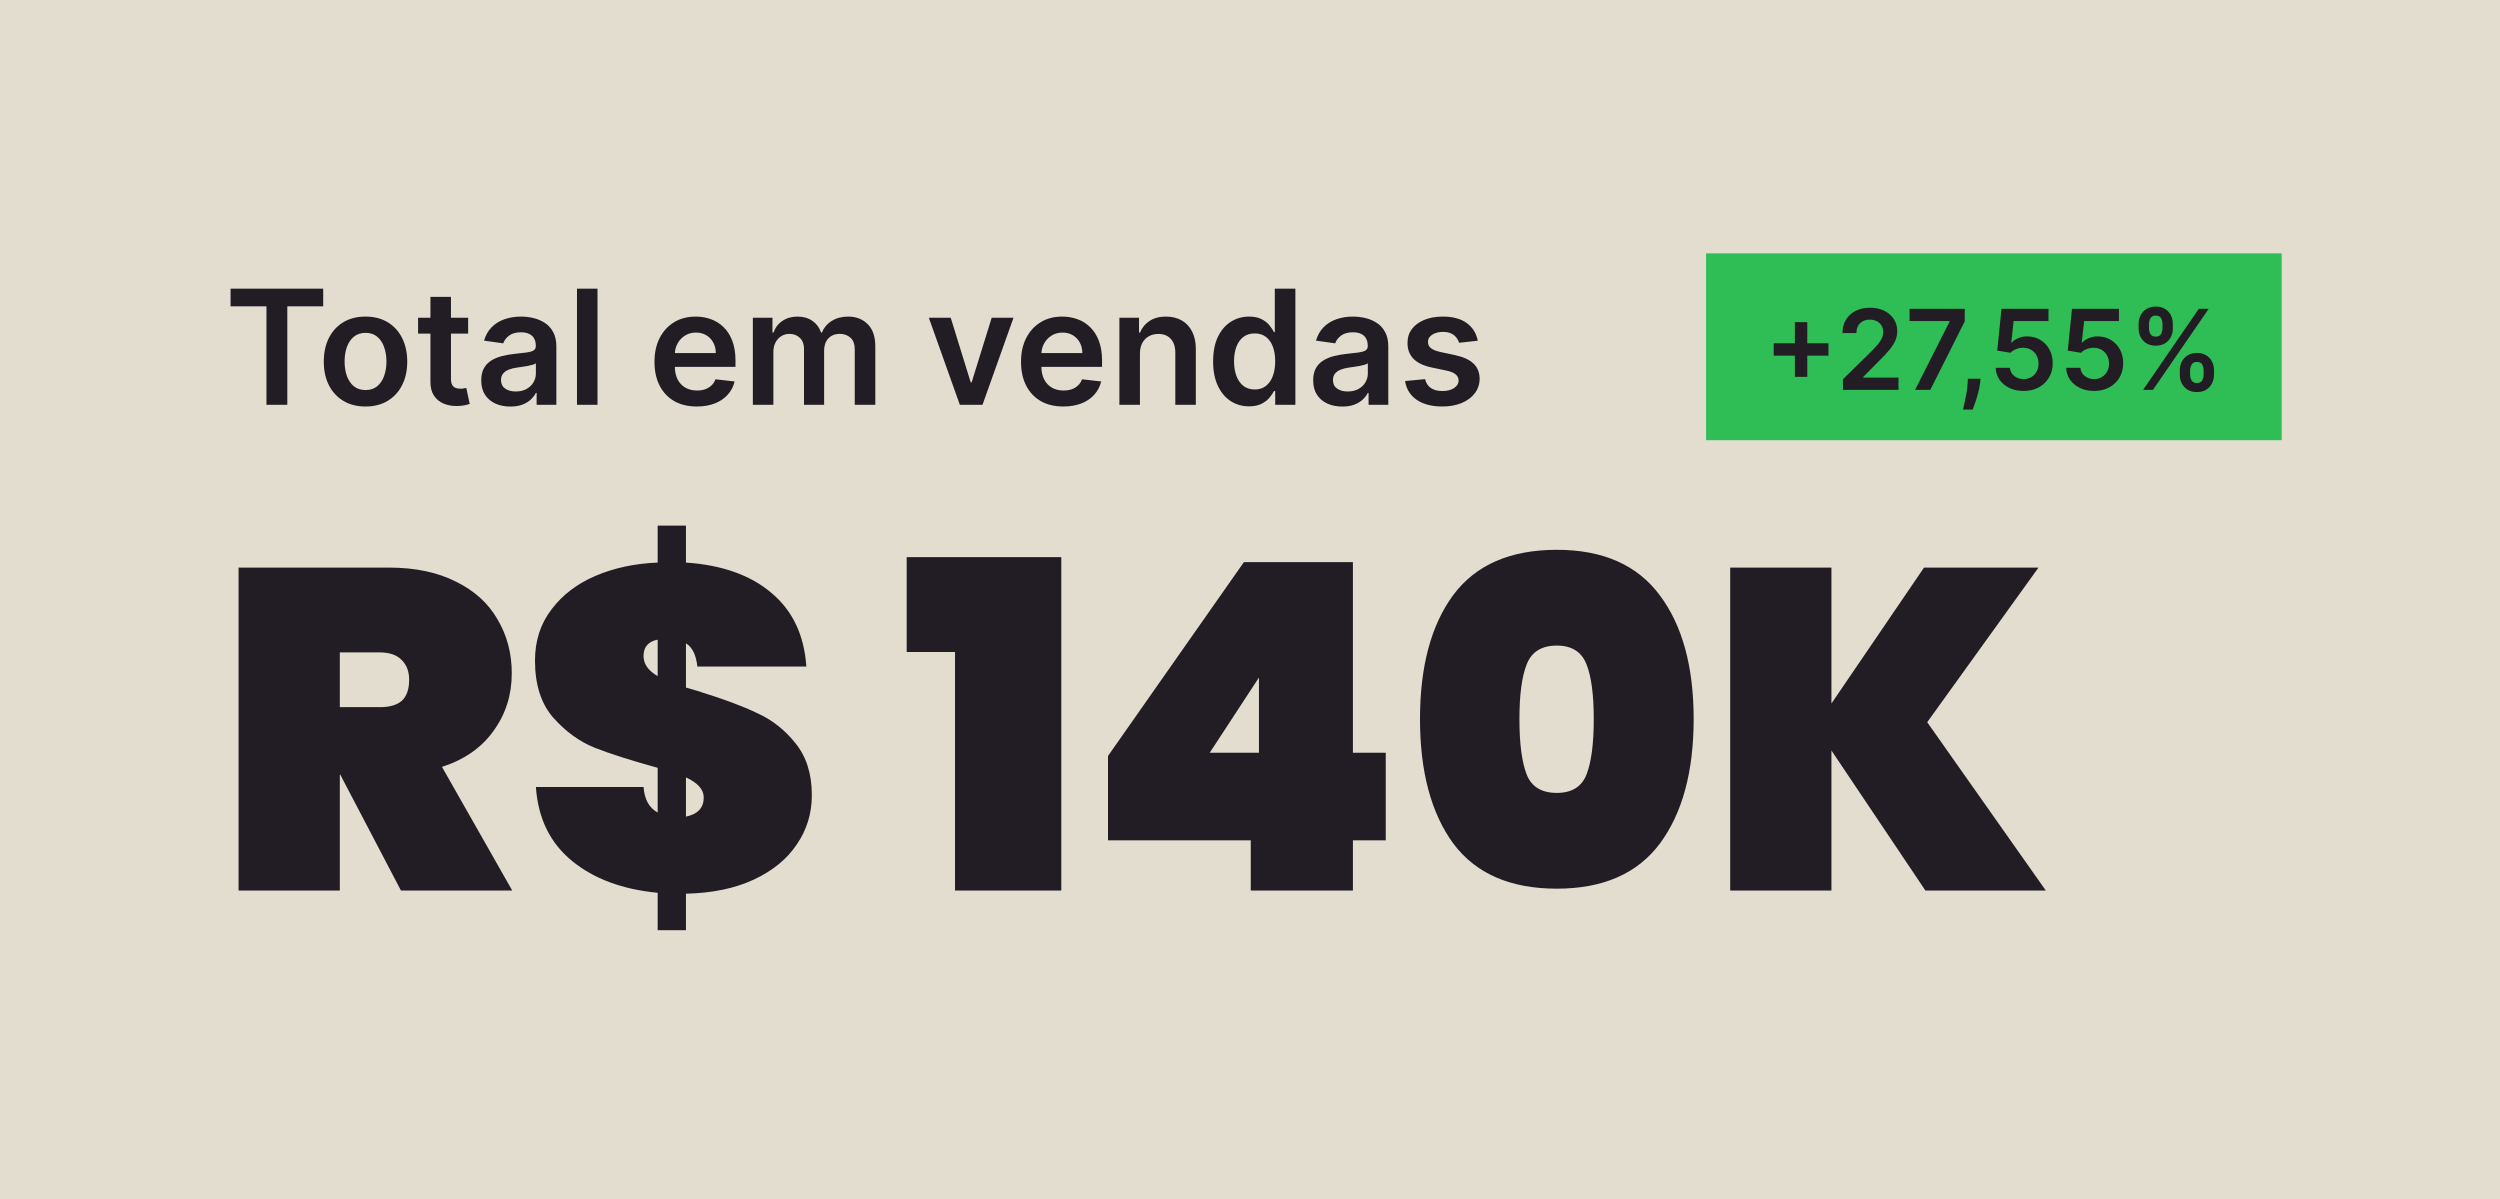
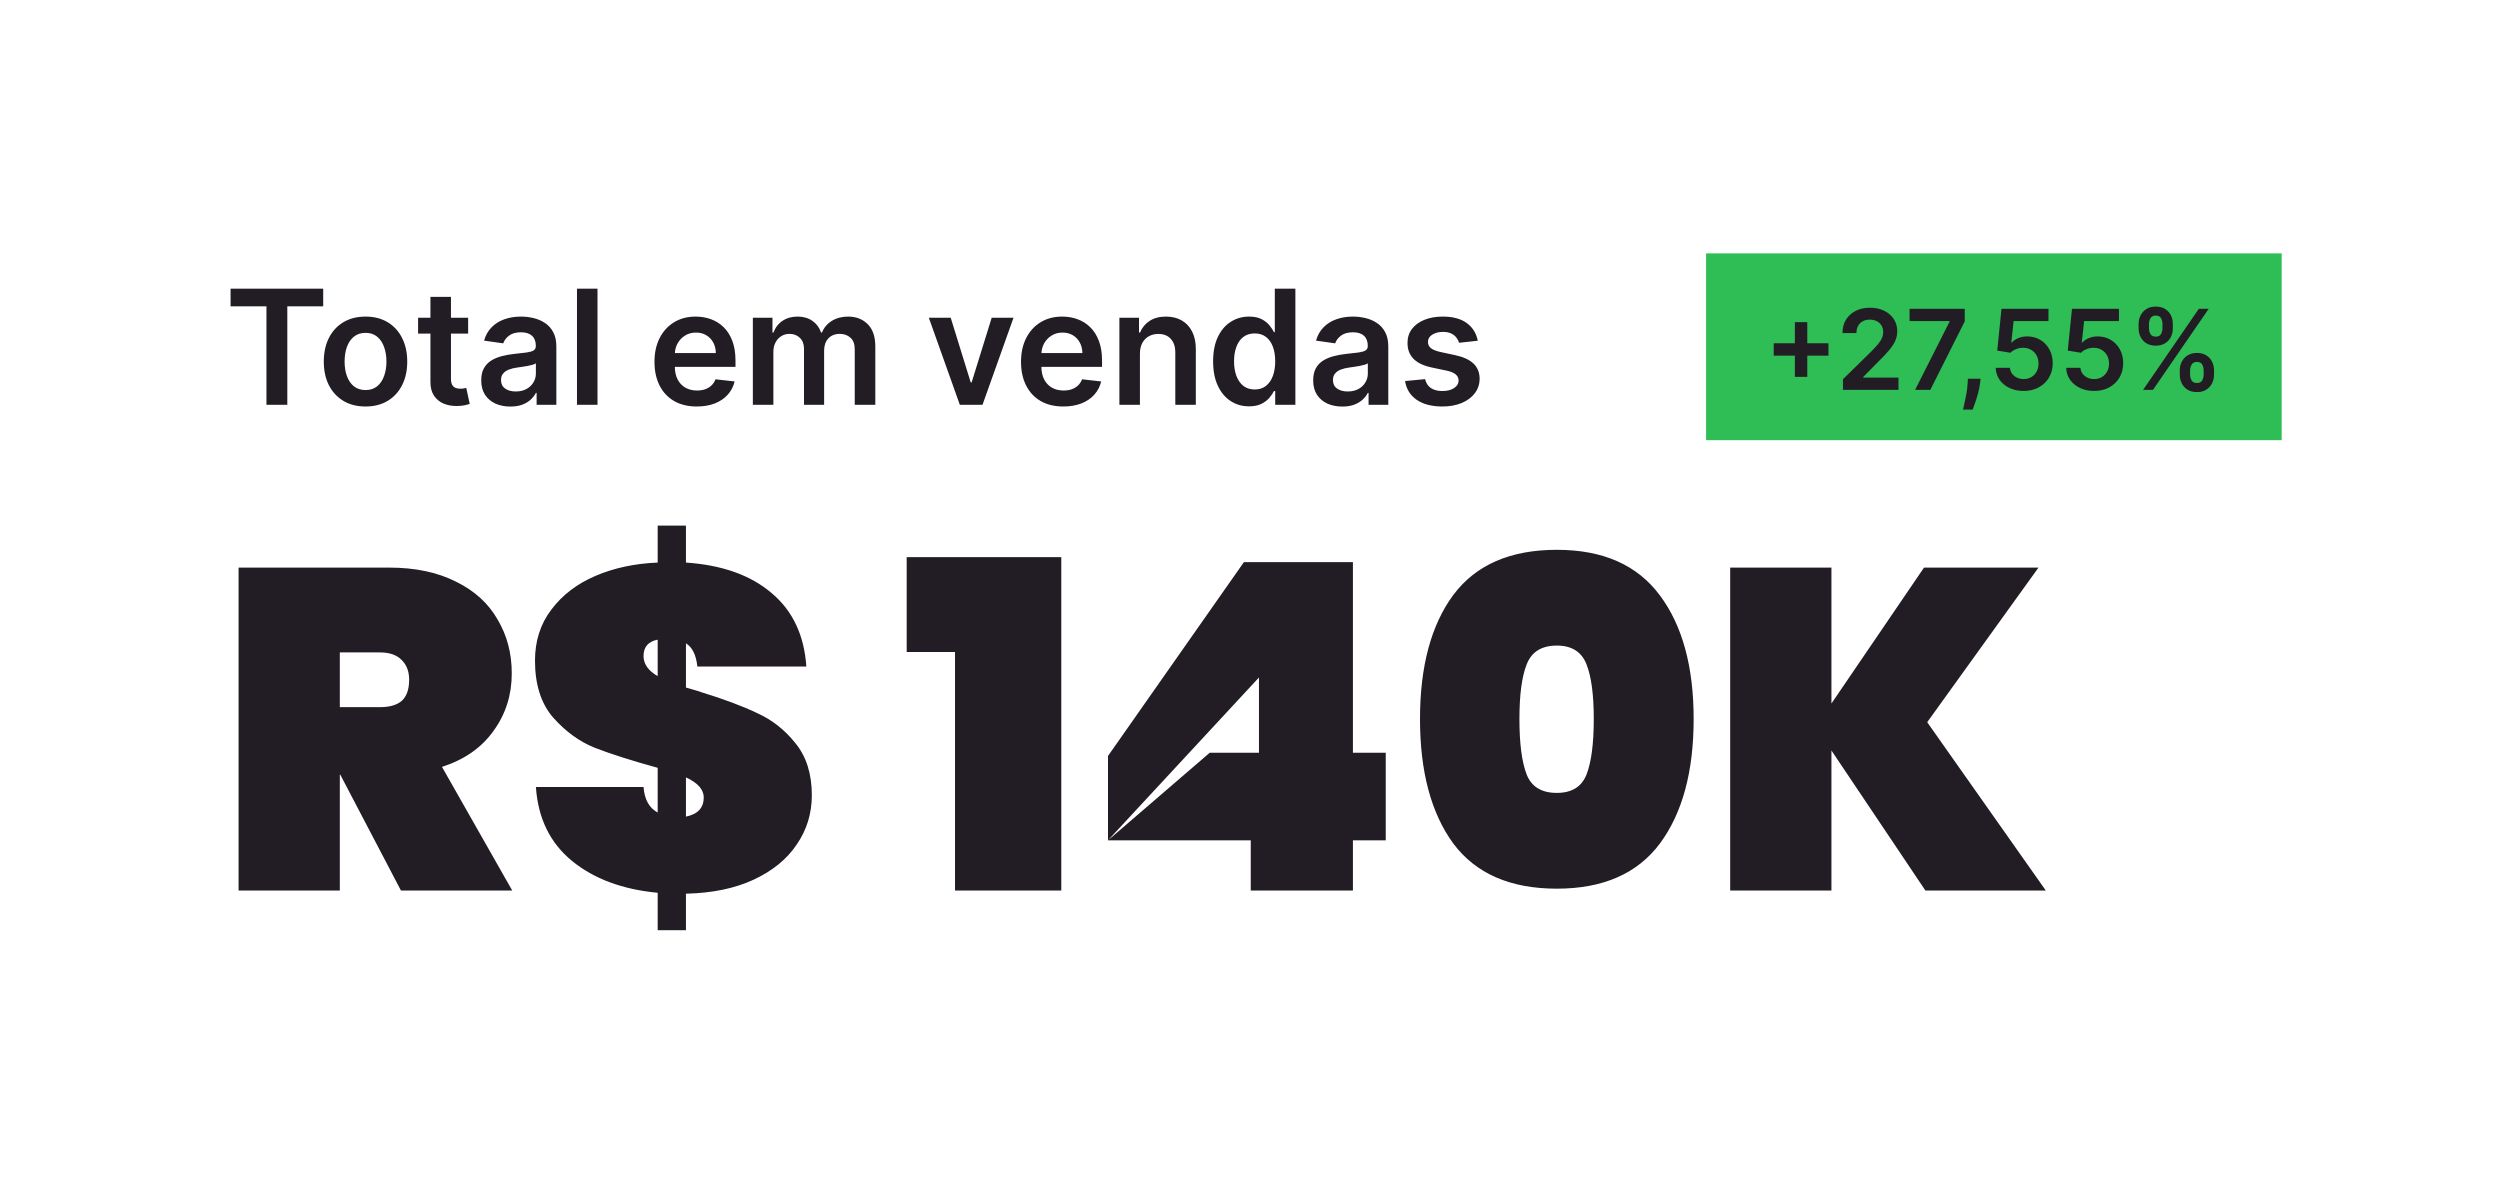
<svg xmlns="http://www.w3.org/2000/svg" width="296" height="142" viewBox="0 0 296 142" fill="none">
-   <rect width="296" height="142" fill="#E2DDCF" />
-   <path d="M47.471 105.435L40.289 91.719H40.235V105.435H28.247V67.203H46.067C49.163 67.203 51.809 67.761 54.005 68.877C56.201 69.957 57.839 71.451 58.919 73.359C60.035 75.231 60.593 77.355 60.593 79.731C60.593 82.287 59.873 84.555 58.433 86.535C57.029 88.515 54.995 89.937 52.331 90.801L60.647 105.435H47.471ZM40.235 83.727H44.987C46.139 83.727 47.003 83.475 47.579 82.971C48.155 82.431 48.443 81.603 48.443 80.487C48.443 79.479 48.137 78.687 47.525 78.111C46.949 77.535 46.103 77.247 44.987 77.247H40.235V83.727ZM96.121 94.149C96.121 96.309 95.527 98.253 94.339 99.981C93.187 101.709 91.495 103.095 89.263 104.139C87.031 105.183 84.349 105.741 81.217 105.813V110.133H77.869V105.705C73.693 105.309 70.309 104.049 67.717 101.925C65.125 99.801 63.703 96.885 63.451 93.177H76.195C76.303 94.653 76.861 95.661 77.869 96.201V90.909C74.737 90.045 72.253 89.253 70.417 88.533C68.617 87.813 66.979 86.625 65.503 84.969C64.063 83.313 63.343 81.063 63.343 78.219C63.343 75.879 63.991 73.863 65.287 72.171C66.583 70.443 68.329 69.111 70.525 68.175C72.721 67.239 75.169 66.717 77.869 66.609V62.235H81.217V66.609C85.501 66.897 88.885 68.103 91.369 70.227C93.853 72.315 95.221 75.213 95.473 78.921H82.567C82.423 77.553 81.973 76.635 81.217 76.167V81.405C82.477 81.765 83.071 81.945 82.999 81.945C85.699 82.773 87.913 83.601 89.641 84.429C91.405 85.221 92.917 86.409 94.177 87.993C95.473 89.577 96.121 91.629 96.121 94.149ZM76.195 77.679C76.195 78.615 76.753 79.407 77.869 80.055V75.735C76.753 75.951 76.195 76.599 76.195 77.679ZM81.217 96.687C82.621 96.399 83.323 95.643 83.323 94.419C83.323 93.483 82.621 92.691 81.217 92.043V96.687ZM107.351 77.193V65.961H125.657V105.435H113.075V77.193H107.351ZM131.187 99.495V89.505L147.279 66.555H160.185V89.127H164.073V99.495H160.185V105.435H148.089V99.495H131.187ZM149.061 80.217L143.229 89.127H149.061V80.217ZM168.128 85.131C168.128 78.903 169.442 74.007 172.07 70.443C174.734 66.879 178.82 65.097 184.328 65.097C189.8 65.097 193.868 66.897 196.532 70.497C199.196 74.061 200.528 78.939 200.528 85.131C200.528 91.359 199.196 96.273 196.532 99.873C193.868 103.437 189.8 105.219 184.328 105.219C178.82 105.219 174.734 103.437 172.07 99.873C169.442 96.273 168.128 91.359 168.128 85.131ZM188.702 85.131C188.702 82.251 188.414 80.091 187.838 78.651C187.262 77.175 186.092 76.437 184.328 76.437C182.528 76.437 181.34 77.175 180.764 78.651C180.188 80.091 179.9 82.251 179.9 85.131C179.9 88.047 180.188 90.243 180.764 91.719C181.34 93.159 182.528 93.879 184.328 93.879C186.092 93.879 187.262 93.159 187.838 91.719C188.414 90.243 188.702 88.047 188.702 85.131ZM227.966 105.435L216.842 88.857V105.435H204.854V67.203H216.842V83.295L227.804 67.203H241.358L228.182 85.509L242.222 105.435H227.966Z" fill="#221D25" />
+   <path d="M47.471 105.435L40.289 91.719H40.235V105.435H28.247V67.203H46.067C49.163 67.203 51.809 67.761 54.005 68.877C56.201 69.957 57.839 71.451 58.919 73.359C60.035 75.231 60.593 77.355 60.593 79.731C60.593 82.287 59.873 84.555 58.433 86.535C57.029 88.515 54.995 89.937 52.331 90.801L60.647 105.435H47.471ZM40.235 83.727H44.987C46.139 83.727 47.003 83.475 47.579 82.971C48.155 82.431 48.443 81.603 48.443 80.487C48.443 79.479 48.137 78.687 47.525 78.111C46.949 77.535 46.103 77.247 44.987 77.247H40.235V83.727ZM96.121 94.149C96.121 96.309 95.527 98.253 94.339 99.981C93.187 101.709 91.495 103.095 89.263 104.139C87.031 105.183 84.349 105.741 81.217 105.813V110.133H77.869V105.705C73.693 105.309 70.309 104.049 67.717 101.925C65.125 99.801 63.703 96.885 63.451 93.177H76.195C76.303 94.653 76.861 95.661 77.869 96.201V90.909C74.737 90.045 72.253 89.253 70.417 88.533C68.617 87.813 66.979 86.625 65.503 84.969C64.063 83.313 63.343 81.063 63.343 78.219C63.343 75.879 63.991 73.863 65.287 72.171C66.583 70.443 68.329 69.111 70.525 68.175C72.721 67.239 75.169 66.717 77.869 66.609V62.235H81.217V66.609C85.501 66.897 88.885 68.103 91.369 70.227C93.853 72.315 95.221 75.213 95.473 78.921H82.567C82.423 77.553 81.973 76.635 81.217 76.167V81.405C82.477 81.765 83.071 81.945 82.999 81.945C85.699 82.773 87.913 83.601 89.641 84.429C91.405 85.221 92.917 86.409 94.177 87.993C95.473 89.577 96.121 91.629 96.121 94.149ZM76.195 77.679C76.195 78.615 76.753 79.407 77.869 80.055V75.735C76.753 75.951 76.195 76.599 76.195 77.679ZM81.217 96.687C82.621 96.399 83.323 95.643 83.323 94.419C83.323 93.483 82.621 92.691 81.217 92.043V96.687ZM107.351 77.193V65.961H125.657V105.435H113.075V77.193H107.351ZM131.187 99.495V89.505L147.279 66.555H160.185V89.127H164.073V99.495H160.185V105.435H148.089V99.495H131.187ZL143.229 89.127H149.061V80.217ZM168.128 85.131C168.128 78.903 169.442 74.007 172.07 70.443C174.734 66.879 178.82 65.097 184.328 65.097C189.8 65.097 193.868 66.897 196.532 70.497C199.196 74.061 200.528 78.939 200.528 85.131C200.528 91.359 199.196 96.273 196.532 99.873C193.868 103.437 189.8 105.219 184.328 105.219C178.82 105.219 174.734 103.437 172.07 99.873C169.442 96.273 168.128 91.359 168.128 85.131ZM188.702 85.131C188.702 82.251 188.414 80.091 187.838 78.651C187.262 77.175 186.092 76.437 184.328 76.437C182.528 76.437 181.34 77.175 180.764 78.651C180.188 80.091 179.9 82.251 179.9 85.131C179.9 88.047 180.188 90.243 180.764 91.719C181.34 93.159 182.528 93.879 184.328 93.879C186.092 93.879 187.262 93.159 187.838 91.719C188.414 90.243 188.702 88.047 188.702 85.131ZM227.966 105.435L216.842 88.857V105.435H204.854V67.203H216.842V83.295L227.804 67.203H241.358L228.182 85.509L242.222 105.435H227.966Z" fill="#221D25" />
  <path d="M27.299 36.269V34.181H38.267V36.269H34.018V47.929H31.548V36.269H27.299ZM43.277 48.13C42.27 48.13 41.397 47.909 40.659 47.465C39.92 47.023 39.347 46.403 38.94 45.606C38.538 44.809 38.336 43.879 38.336 42.814C38.336 41.748 38.538 40.816 38.94 40.014C39.347 39.213 39.92 38.591 40.659 38.148C41.397 37.705 42.27 37.484 43.277 37.484C44.284 37.484 45.156 37.705 45.895 38.148C46.633 38.591 47.204 39.213 47.606 40.014C48.014 40.816 48.217 41.748 48.217 42.814C48.217 43.879 48.014 44.809 47.606 45.606C47.204 46.403 46.633 47.023 45.895 47.465C45.156 47.909 44.284 48.13 43.277 48.13ZM43.29 46.183C43.836 46.183 44.292 46.033 44.66 45.734C45.026 45.429 45.299 45.022 45.478 44.512C45.662 44.002 45.754 43.433 45.754 42.807C45.754 42.176 45.662 41.605 45.478 41.095C45.299 40.581 45.026 40.171 44.66 39.867C44.292 39.562 43.836 39.41 43.29 39.41C42.731 39.41 42.265 39.562 41.894 39.867C41.527 40.171 41.252 40.581 41.068 41.095C40.889 41.605 40.8 42.176 40.8 42.807C40.8 43.433 40.889 44.002 41.068 44.512C41.252 45.022 41.527 45.429 41.894 45.734C42.265 46.033 42.731 46.183 43.29 46.183ZM55.428 37.618V39.498H49.501V37.618H55.428ZM50.964 35.148H53.394V44.827C53.394 45.154 53.444 45.405 53.542 45.579C53.645 45.749 53.779 45.866 53.945 45.928C54.11 45.991 54.294 46.022 54.495 46.022C54.647 46.022 54.786 46.011 54.911 45.989C55.041 45.966 55.14 45.946 55.207 45.928L55.616 47.828C55.486 47.873 55.301 47.922 55.059 47.976C54.822 48.029 54.531 48.061 54.187 48.07C53.578 48.088 53.03 47.996 52.542 47.794C52.054 47.589 51.667 47.271 51.381 46.841C51.099 46.412 50.96 45.875 50.964 45.23V35.148ZM60.428 48.137C59.774 48.137 59.186 48.02 58.662 47.788C58.143 47.551 57.731 47.202 57.427 46.741C57.127 46.28 56.977 45.711 56.977 45.035C56.977 44.454 57.085 43.973 57.3 43.592C57.514 43.212 57.807 42.908 58.179 42.679C58.55 42.451 58.969 42.279 59.434 42.163C59.904 42.042 60.39 41.954 60.891 41.901C61.495 41.838 61.985 41.782 62.361 41.733C62.737 41.679 63.01 41.599 63.18 41.491C63.354 41.379 63.442 41.207 63.442 40.974V40.934C63.442 40.428 63.292 40.037 62.992 39.759C62.692 39.482 62.26 39.343 61.696 39.343C61.101 39.343 60.629 39.473 60.28 39.733C59.935 39.992 59.703 40.299 59.582 40.652L57.313 40.33C57.492 39.703 57.787 39.18 58.199 38.759C58.611 38.334 59.114 38.016 59.709 37.806C60.305 37.591 60.962 37.484 61.683 37.484C62.18 37.484 62.674 37.542 63.166 37.658C63.659 37.775 64.108 37.967 64.516 38.236C64.923 38.5 65.25 38.86 65.496 39.316C65.746 39.773 65.872 40.343 65.872 41.028V47.929H63.536V46.512H63.455C63.307 46.799 63.099 47.067 62.831 47.318C62.567 47.564 62.233 47.763 61.831 47.915C61.432 48.063 60.965 48.137 60.428 48.137ZM61.059 46.351C61.546 46.351 61.969 46.255 62.327 46.063C62.685 45.866 62.961 45.606 63.153 45.284C63.35 44.962 63.448 44.61 63.448 44.23V43.015C63.372 43.078 63.242 43.136 63.059 43.19C62.88 43.243 62.679 43.29 62.455 43.331C62.231 43.371 62.01 43.407 61.79 43.438C61.571 43.469 61.381 43.496 61.22 43.519C60.857 43.568 60.533 43.648 60.246 43.76C59.96 43.872 59.734 44.029 59.568 44.23C59.403 44.427 59.32 44.682 59.32 44.995C59.32 45.443 59.483 45.781 59.81 46.009C60.137 46.237 60.553 46.351 61.059 46.351ZM70.745 34.181V47.929H68.315V34.181H70.745ZM82.497 48.13C81.464 48.13 80.571 47.915 79.819 47.486C79.072 47.052 78.497 46.438 78.094 45.646C77.691 44.85 77.49 43.912 77.49 42.834C77.49 41.773 77.691 40.842 78.094 40.041C78.501 39.236 79.069 38.609 79.799 38.162C80.528 37.71 81.385 37.484 82.37 37.484C83.005 37.484 83.605 37.587 84.169 37.792C84.737 37.994 85.238 38.307 85.672 38.732C86.111 39.157 86.456 39.699 86.706 40.357C86.957 41.01 87.082 41.789 87.082 42.693V43.438H78.631V41.8H84.753C84.748 41.335 84.648 40.921 84.451 40.558C84.254 40.191 83.979 39.903 83.625 39.692C83.276 39.482 82.869 39.377 82.403 39.377C81.907 39.377 81.47 39.498 81.094 39.739C80.719 39.976 80.425 40.29 80.215 40.679C80.009 41.064 79.904 41.487 79.9 41.948V43.377C79.9 43.977 80.009 44.492 80.228 44.921C80.448 45.347 80.754 45.673 81.148 45.901C81.542 46.125 82.003 46.237 82.531 46.237C82.885 46.237 83.204 46.188 83.491 46.089C83.777 45.986 84.026 45.837 84.236 45.64C84.446 45.443 84.605 45.199 84.713 44.908L86.981 45.163C86.838 45.763 86.565 46.286 86.162 46.734C85.764 47.177 85.254 47.522 84.632 47.768C84.01 48.009 83.298 48.13 82.497 48.13ZM89.138 47.929V37.618H91.46V39.37H91.581C91.796 38.779 92.152 38.318 92.649 37.987C93.145 37.651 93.738 37.484 94.427 37.484C95.126 37.484 95.714 37.654 96.193 37.994C96.676 38.33 97.016 38.788 97.213 39.37H97.321C97.549 38.797 97.934 38.341 98.475 38.001C99.021 37.656 99.668 37.484 100.415 37.484C101.364 37.484 102.138 37.784 102.738 38.383C103.338 38.983 103.637 39.858 103.637 41.008V47.929H101.201V41.384C101.201 40.744 101.031 40.276 100.691 39.981C100.35 39.681 99.934 39.531 99.442 39.531C98.856 39.531 98.397 39.715 98.066 40.081C97.739 40.444 97.576 40.916 97.576 41.498V47.929H95.193V41.283C95.193 40.751 95.032 40.325 94.71 40.008C94.392 39.69 93.976 39.531 93.461 39.531C93.112 39.531 92.794 39.621 92.508 39.8C92.221 39.974 91.993 40.222 91.823 40.545C91.653 40.862 91.568 41.234 91.568 41.659V47.929H89.138ZM120.001 37.618L116.329 47.929H113.644L109.973 37.618H112.564L114.933 45.277H115.041L117.417 37.618H120.001ZM125.897 48.13C124.863 48.13 123.97 47.915 123.218 47.486C122.471 47.052 121.896 46.438 121.493 45.646C121.09 44.85 120.889 43.912 120.889 42.834C120.889 41.773 121.09 40.842 121.493 40.041C121.9 39.236 122.469 38.609 123.198 38.162C123.928 37.71 124.785 37.484 125.769 37.484C126.405 37.484 127.004 37.587 127.568 37.792C128.137 37.994 128.638 38.307 129.072 38.732C129.51 39.157 129.855 39.699 130.106 40.357C130.356 41.01 130.482 41.789 130.482 42.693V43.438H122.03V41.8H128.152C128.148 41.335 128.047 40.921 127.85 40.558C127.653 40.191 127.378 39.903 127.024 39.692C126.675 39.482 126.268 39.377 125.803 39.377C125.306 39.377 124.87 39.498 124.494 39.739C124.118 39.976 123.825 40.29 123.614 40.679C123.409 41.064 123.303 41.487 123.299 41.948V43.377C123.299 43.977 123.409 44.492 123.628 44.921C123.847 45.347 124.154 45.673 124.547 45.901C124.941 46.125 125.402 46.237 125.93 46.237C126.284 46.237 126.604 46.188 126.89 46.089C127.177 45.986 127.425 45.837 127.635 45.64C127.846 45.443 128.005 45.199 128.112 44.908L130.381 45.163C130.238 45.763 129.965 46.286 129.562 46.734C129.164 47.177 128.653 47.522 128.031 47.768C127.409 48.009 126.698 48.13 125.897 48.13ZM134.967 41.887V47.929H132.537V37.618H134.86V39.37H134.981C135.218 38.793 135.596 38.334 136.115 37.994C136.639 37.654 137.285 37.484 138.055 37.484C138.767 37.484 139.387 37.636 139.915 37.94C140.447 38.245 140.859 38.685 141.15 39.263C141.445 39.84 141.591 40.54 141.586 41.364V47.929H139.156V41.74C139.156 41.05 138.977 40.511 138.619 40.122C138.265 39.733 137.775 39.538 137.149 39.538C136.724 39.538 136.346 39.632 136.014 39.82C135.688 40.003 135.43 40.27 135.243 40.619C135.059 40.968 134.967 41.391 134.967 41.887ZM147.883 48.11C147.073 48.11 146.348 47.902 145.708 47.486C145.068 47.069 144.562 46.465 144.191 45.673C143.819 44.881 143.633 43.919 143.633 42.787C143.633 41.641 143.821 40.675 144.197 39.887C144.578 39.095 145.09 38.497 145.735 38.095C146.379 37.687 147.097 37.484 147.889 37.484C148.493 37.484 148.99 37.587 149.38 37.792C149.769 37.994 150.078 38.238 150.306 38.524C150.534 38.806 150.711 39.072 150.836 39.323H150.937V34.181H153.374V47.929H150.984V46.304H150.836C150.711 46.555 150.53 46.821 150.292 47.103C150.055 47.38 149.742 47.618 149.353 47.815C148.963 48.011 148.473 48.11 147.883 48.11ZM148.561 46.116C149.075 46.116 149.514 45.977 149.876 45.7C150.239 45.418 150.514 45.027 150.702 44.525C150.89 44.024 150.984 43.44 150.984 42.773C150.984 42.106 150.89 41.527 150.702 41.035C150.518 40.542 150.245 40.16 149.883 39.887C149.525 39.614 149.084 39.477 148.561 39.477C148.019 39.477 147.567 39.618 147.205 39.9C146.842 40.182 146.569 40.572 146.386 41.068C146.202 41.565 146.11 42.133 146.11 42.773C146.11 43.418 146.202 43.993 146.386 44.498C146.574 45 146.849 45.396 147.211 45.687C147.578 45.973 148.028 46.116 148.561 46.116ZM158.93 48.137C158.277 48.137 157.688 48.02 157.165 47.788C156.645 47.551 156.234 47.202 155.929 46.741C155.63 46.28 155.48 45.711 155.48 45.035C155.48 44.454 155.587 43.973 155.802 43.592C156.017 43.212 156.31 42.908 156.681 42.679C157.053 42.451 157.471 42.279 157.937 42.163C158.406 42.042 158.892 41.954 159.393 41.901C159.997 41.838 160.487 41.782 160.863 41.733C161.239 41.679 161.512 41.599 161.682 41.491C161.857 41.379 161.944 41.207 161.944 40.974V40.934C161.944 40.428 161.794 40.037 161.494 39.759C161.194 39.482 160.763 39.343 160.199 39.343C159.604 39.343 159.131 39.473 158.782 39.733C158.438 39.992 158.205 40.299 158.084 40.652L155.815 40.33C155.994 39.703 156.29 39.18 156.701 38.759C157.113 38.334 157.617 38.016 158.212 37.806C158.807 37.591 159.465 37.484 160.185 37.484C160.682 37.484 161.177 37.542 161.669 37.658C162.161 37.775 162.611 37.967 163.018 38.236C163.425 38.5 163.752 38.86 163.998 39.316C164.249 39.773 164.374 40.343 164.374 41.028V47.929H162.038V46.512H161.957C161.81 46.799 161.602 47.067 161.333 47.318C161.069 47.564 160.736 47.763 160.333 47.915C159.935 48.063 159.467 48.137 158.93 48.137ZM159.561 46.351C160.049 46.351 160.472 46.255 160.83 46.063C161.188 45.866 161.463 45.606 161.655 45.284C161.852 44.962 161.951 44.61 161.951 44.23V43.015C161.875 43.078 161.745 43.136 161.561 43.19C161.382 43.243 161.181 43.29 160.957 43.331C160.734 43.371 160.512 43.407 160.293 43.438C160.073 43.469 159.883 43.496 159.722 43.519C159.36 43.568 159.035 43.648 158.749 43.76C158.462 43.872 158.236 44.029 158.071 44.23C157.905 44.427 157.822 44.682 157.822 44.995C157.822 45.443 157.986 45.781 158.312 46.009C158.639 46.237 159.055 46.351 159.561 46.351ZM174.967 40.343L172.752 40.585C172.689 40.361 172.579 40.151 172.423 39.954C172.27 39.757 172.065 39.598 171.805 39.477C171.545 39.357 171.228 39.296 170.852 39.296C170.346 39.296 169.921 39.406 169.576 39.625C169.236 39.844 169.068 40.129 169.073 40.478C169.068 40.777 169.178 41.021 169.402 41.209C169.63 41.397 170.006 41.552 170.53 41.672L172.288 42.048C173.264 42.259 173.989 42.592 174.463 43.049C174.942 43.505 175.184 44.102 175.188 44.841C175.184 45.49 174.994 46.063 174.618 46.559C174.246 47.052 173.729 47.436 173.067 47.714C172.405 47.991 171.644 48.13 170.785 48.13C169.523 48.13 168.507 47.866 167.737 47.338C166.967 46.805 166.509 46.065 166.361 45.116L168.731 44.888C168.838 45.353 169.066 45.705 169.415 45.942C169.764 46.179 170.219 46.297 170.778 46.297C171.355 46.297 171.818 46.179 172.168 45.942C172.521 45.705 172.698 45.411 172.698 45.062C172.698 44.767 172.584 44.523 172.355 44.331C172.132 44.138 171.783 43.991 171.308 43.888L169.55 43.519C168.561 43.313 167.829 42.966 167.354 42.478C166.88 41.986 166.645 41.364 166.65 40.612C166.645 39.976 166.817 39.426 167.167 38.961C167.52 38.491 168.01 38.128 168.637 37.873C169.268 37.614 169.995 37.484 170.818 37.484C172.027 37.484 172.978 37.741 173.671 38.256C174.369 38.77 174.801 39.466 174.967 40.343Z" fill="#221D25" />
  <rect x="202" y="30" width="68.151" height="22.118" fill="#2FBE55" />
  <path d="M212.513 44.621V38.139H213.983V44.621H212.513ZM210.007 42.115V40.645H216.489V42.115H210.007ZM218.205 46.157V44.902L221.535 41.638C221.854 41.316 222.119 41.03 222.331 40.78C222.544 40.531 222.703 40.289 222.809 40.054C222.915 39.82 222.968 39.57 222.968 39.305C222.968 39.002 222.9 38.743 222.762 38.528C222.625 38.309 222.436 38.14 222.195 38.022C221.955 37.903 221.682 37.844 221.376 37.844C221.06 37.844 220.784 37.909 220.547 38.04C220.309 38.168 220.125 38.351 219.994 38.588C219.866 38.826 219.802 39.108 219.802 39.436H218.149C218.149 38.827 218.288 38.298 218.565 37.848C218.843 37.399 219.226 37.05 219.713 36.804C220.203 36.557 220.765 36.434 221.399 36.434C222.042 36.434 222.608 36.554 223.095 36.794C223.582 37.035 223.96 37.364 224.228 37.783C224.5 38.201 224.636 38.679 224.636 39.216C224.636 39.575 224.567 39.928 224.43 40.275C224.292 40.621 224.05 41.005 223.704 41.427C223.36 41.848 222.878 42.359 222.256 42.958L220.603 44.64V44.706H224.781V46.157H218.205ZM226.748 46.157L230.828 38.083V38.017H226.092V36.565H232.626V38.05L228.551 46.157H226.748ZM234.499 44.846L234.438 45.361C234.394 45.755 234.316 46.154 234.204 46.56C234.094 46.969 233.979 47.346 233.857 47.689C233.735 48.033 233.637 48.303 233.562 48.499H232.419C232.463 48.309 232.522 48.05 232.597 47.722C232.675 47.394 232.75 47.026 232.822 46.617C232.894 46.207 232.942 45.792 232.967 45.371L233 44.846H234.499ZM239.598 46.289C238.974 46.289 238.415 46.172 237.921 45.937C237.428 45.7 237.036 45.375 236.746 44.963C236.459 44.551 236.306 44.079 236.287 43.549H237.973C238.004 43.942 238.174 44.264 238.483 44.513C238.793 44.76 239.164 44.883 239.598 44.883C239.939 44.883 240.242 44.805 240.507 44.649C240.772 44.493 240.982 44.276 241.135 43.998C241.288 43.72 241.363 43.403 241.359 43.047C241.363 42.685 241.286 42.364 241.13 42.083C240.974 41.801 240.76 41.581 240.488 41.422C240.217 41.26 239.904 41.178 239.551 41.178C239.264 41.175 238.982 41.228 238.704 41.338C238.426 41.447 238.206 41.591 238.043 41.769L236.474 41.511L236.975 36.565H242.54V38.017H238.413L238.137 40.56H238.193C238.371 40.351 238.622 40.178 238.947 40.04C239.272 39.9 239.628 39.83 240.015 39.83C240.596 39.83 241.114 39.967 241.57 40.242C242.026 40.513 242.385 40.888 242.647 41.366C242.91 41.844 243.041 42.39 243.041 43.005C243.041 43.639 242.894 44.204 242.601 44.701C242.31 45.194 241.906 45.583 241.387 45.867C240.872 46.148 240.276 46.289 239.598 46.289ZM247.945 46.289C247.32 46.289 246.761 46.172 246.268 45.937C245.775 45.7 245.383 45.375 245.092 44.963C244.805 44.551 244.652 44.079 244.633 43.549H246.32C246.351 43.942 246.521 44.264 246.83 44.513C247.139 44.76 247.511 44.883 247.945 44.883C248.285 44.883 248.588 44.805 248.854 44.649C249.119 44.493 249.328 44.276 249.481 43.998C249.634 43.72 249.709 43.403 249.706 43.047C249.709 42.685 249.633 42.364 249.476 42.083C249.32 41.801 249.106 41.581 248.835 41.422C248.563 41.26 248.251 41.178 247.898 41.178C247.611 41.175 247.328 41.228 247.05 41.338C246.772 41.447 246.552 41.591 246.39 41.769L244.821 41.511L245.322 36.565H250.886V38.017H246.76L246.484 40.56H246.54C246.718 40.351 246.969 40.178 247.294 40.04C247.619 39.9 247.975 39.83 248.362 39.83C248.943 39.83 249.461 39.967 249.917 40.242C250.373 40.513 250.732 40.888 250.994 41.366C251.256 41.844 251.387 42.39 251.387 43.005C251.387 43.639 251.241 44.204 250.947 44.701C250.657 45.194 250.252 45.583 249.734 45.867C249.219 46.148 248.622 46.289 247.945 46.289ZM258.085 44.359V43.853C258.085 43.481 258.163 43.139 258.32 42.827C258.479 42.515 258.71 42.264 259.013 42.073C259.316 41.883 259.683 41.787 260.114 41.787C260.557 41.787 260.928 41.883 261.228 42.073C261.528 42.261 261.754 42.51 261.907 42.823C262.064 43.135 262.142 43.478 262.142 43.853V44.359C262.142 44.73 262.064 45.072 261.907 45.385C261.751 45.697 261.522 45.948 261.219 46.139C260.919 46.329 260.551 46.424 260.114 46.424C259.676 46.424 259.306 46.329 259.003 46.139C258.701 45.948 258.471 45.697 258.315 45.385C258.162 45.072 258.085 44.73 258.085 44.359ZM259.308 43.853V44.359C259.308 44.606 259.367 44.832 259.486 45.038C259.605 45.244 259.814 45.347 260.114 45.347C260.416 45.347 260.624 45.246 260.736 45.043C260.852 44.837 260.91 44.609 260.91 44.359V43.853C260.91 43.603 260.855 43.375 260.746 43.169C260.637 42.96 260.426 42.855 260.114 42.855C259.82 42.855 259.612 42.96 259.491 43.169C259.369 43.375 259.308 43.603 259.308 43.853ZM253.21 38.869V38.364C253.21 37.989 253.289 37.645 253.448 37.333C253.608 37.021 253.839 36.771 254.142 36.584C254.444 36.393 254.811 36.298 255.242 36.298C255.683 36.298 256.053 36.393 256.352 36.584C256.655 36.771 256.883 37.021 257.036 37.333C257.189 37.645 257.266 37.989 257.266 38.364V38.869C257.266 39.244 257.188 39.588 257.032 39.9C256.879 40.209 256.651 40.457 256.348 40.645C256.045 40.832 255.676 40.926 255.242 40.926C254.802 40.926 254.43 40.832 254.128 40.645C253.828 40.457 253.6 40.207 253.444 39.895C253.288 39.583 253.21 39.241 253.21 38.869ZM254.441 38.364V38.869C254.441 39.119 254.499 39.347 254.615 39.553C254.733 39.756 254.943 39.858 255.242 39.858C255.542 39.858 255.748 39.756 255.861 39.553C255.976 39.347 256.034 39.119 256.034 38.869V38.364C256.034 38.114 255.979 37.886 255.87 37.68C255.761 37.471 255.551 37.366 255.242 37.366C254.946 37.366 254.738 37.471 254.619 37.68C254.501 37.889 254.441 38.117 254.441 38.364ZM253.743 46.157L260.338 36.565H261.509L254.914 46.157H253.743Z" fill="#221D25" />
</svg>